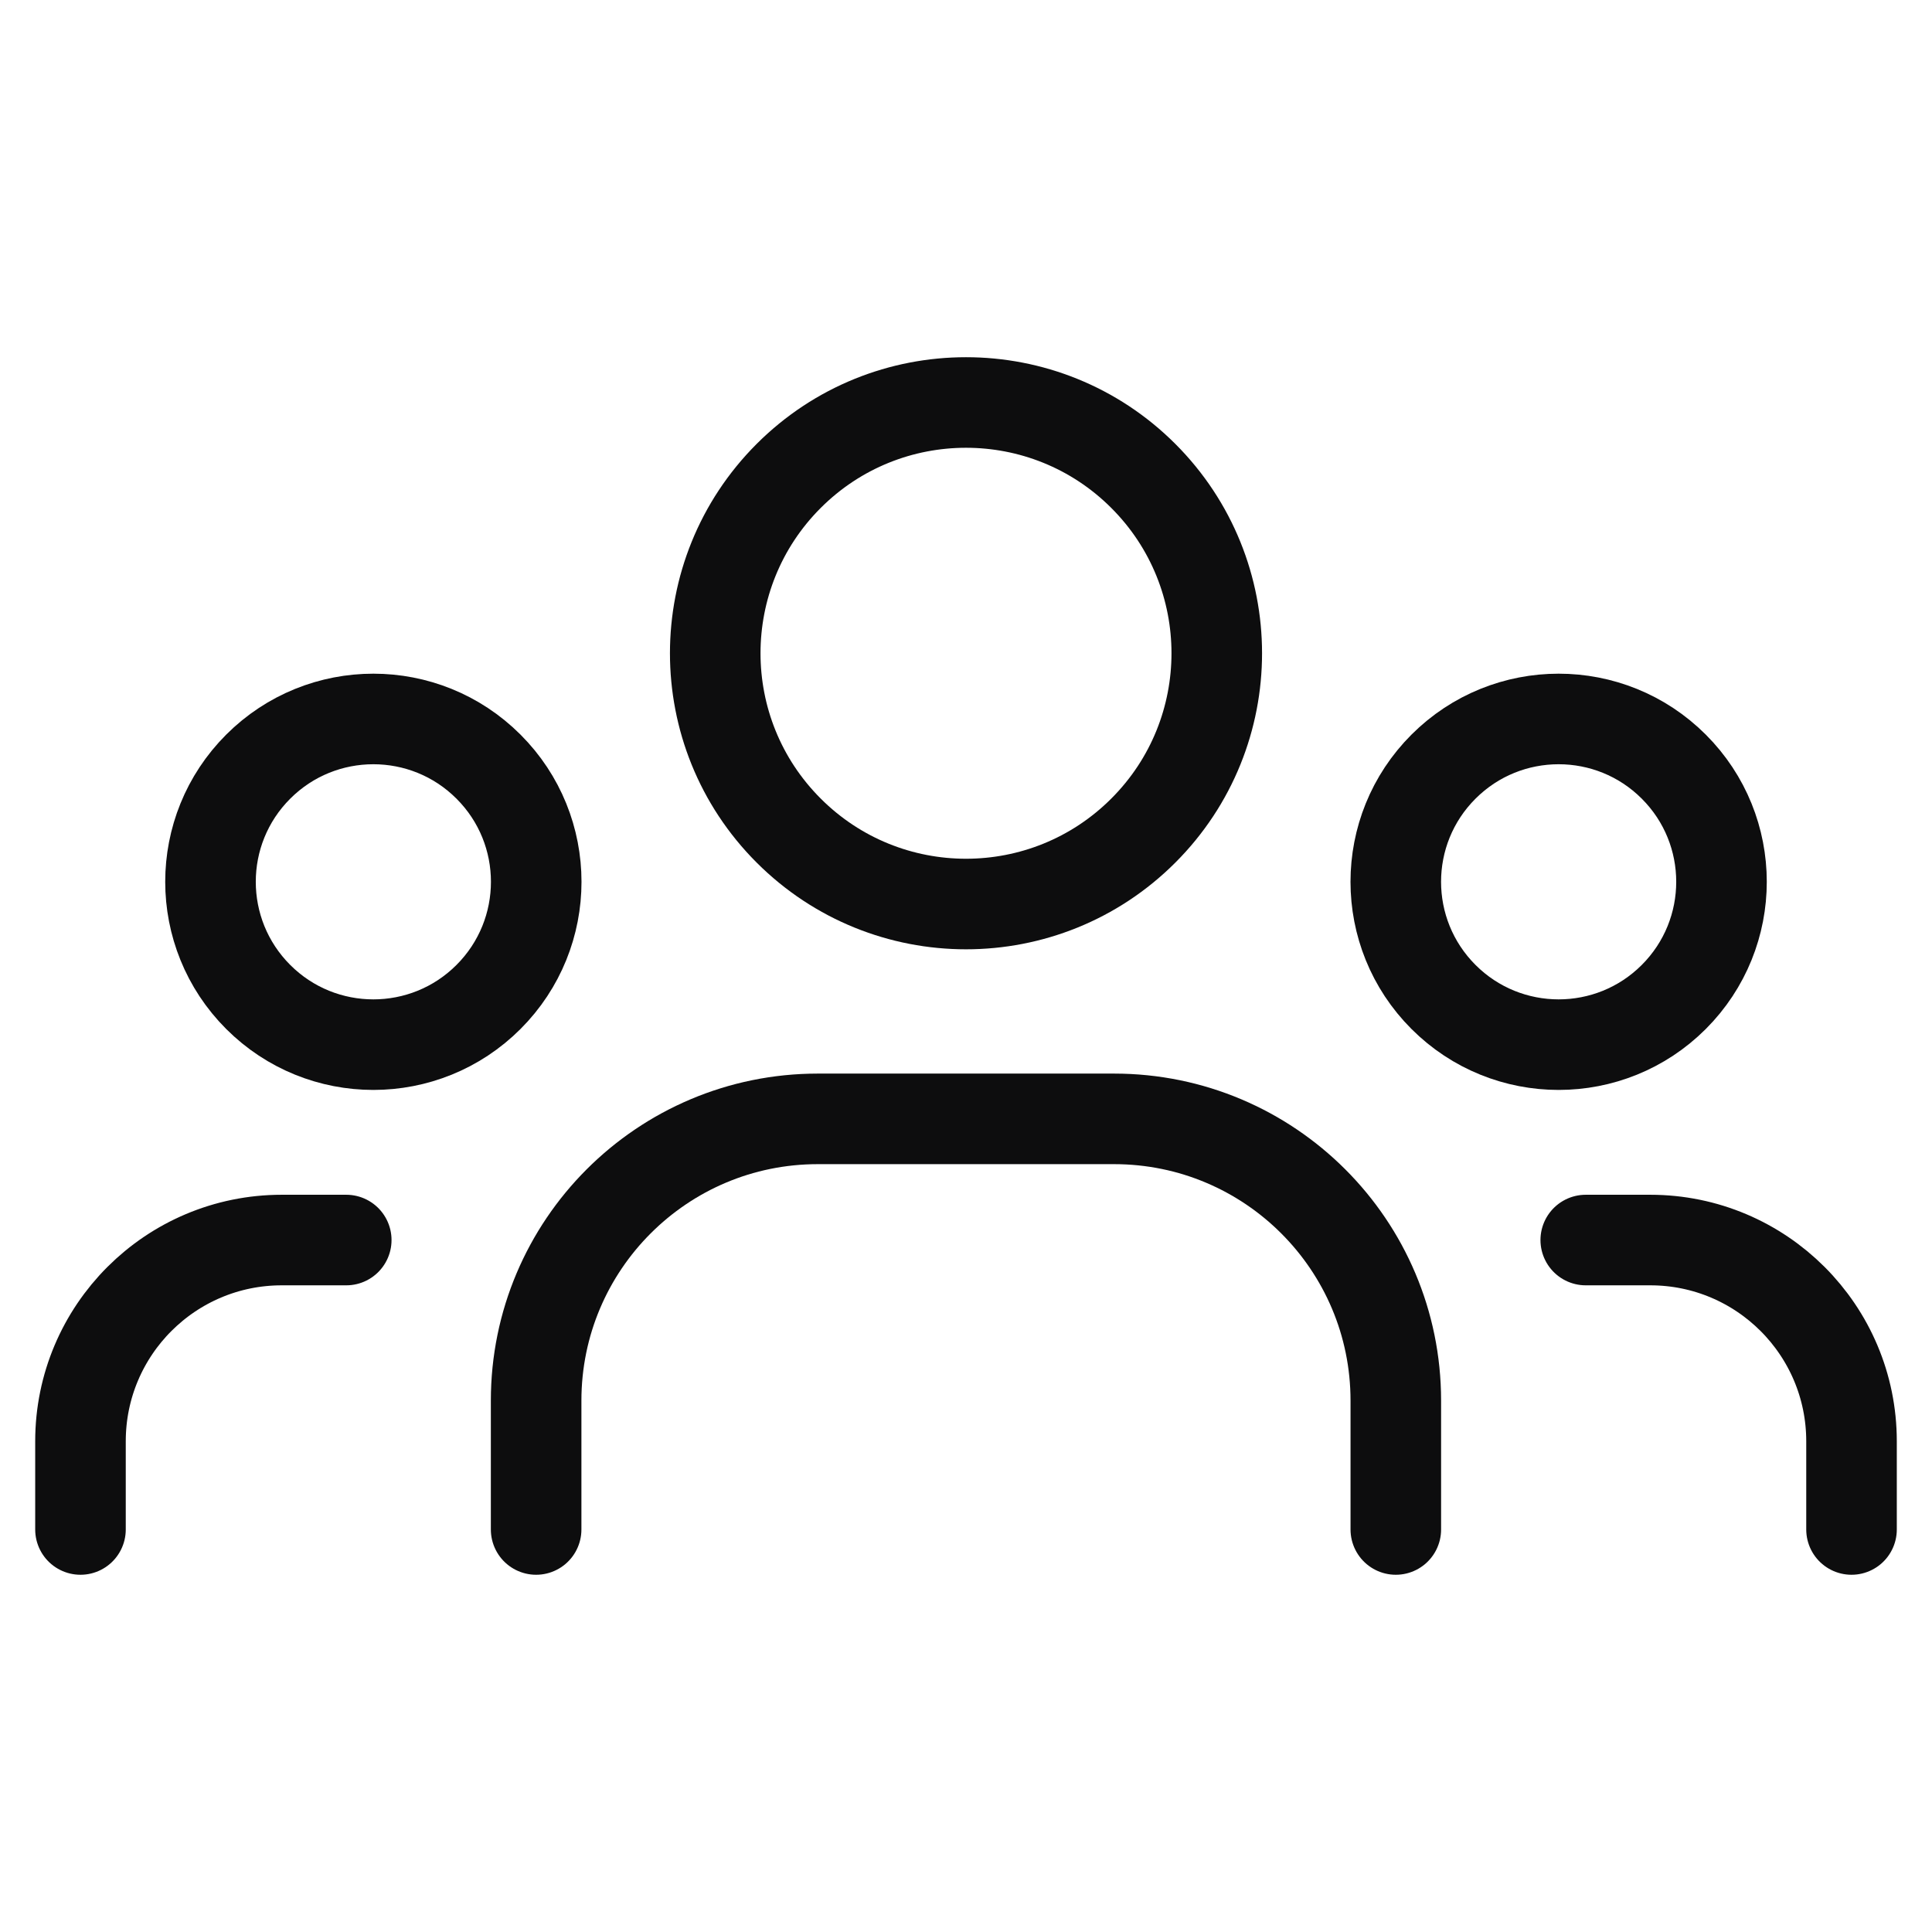
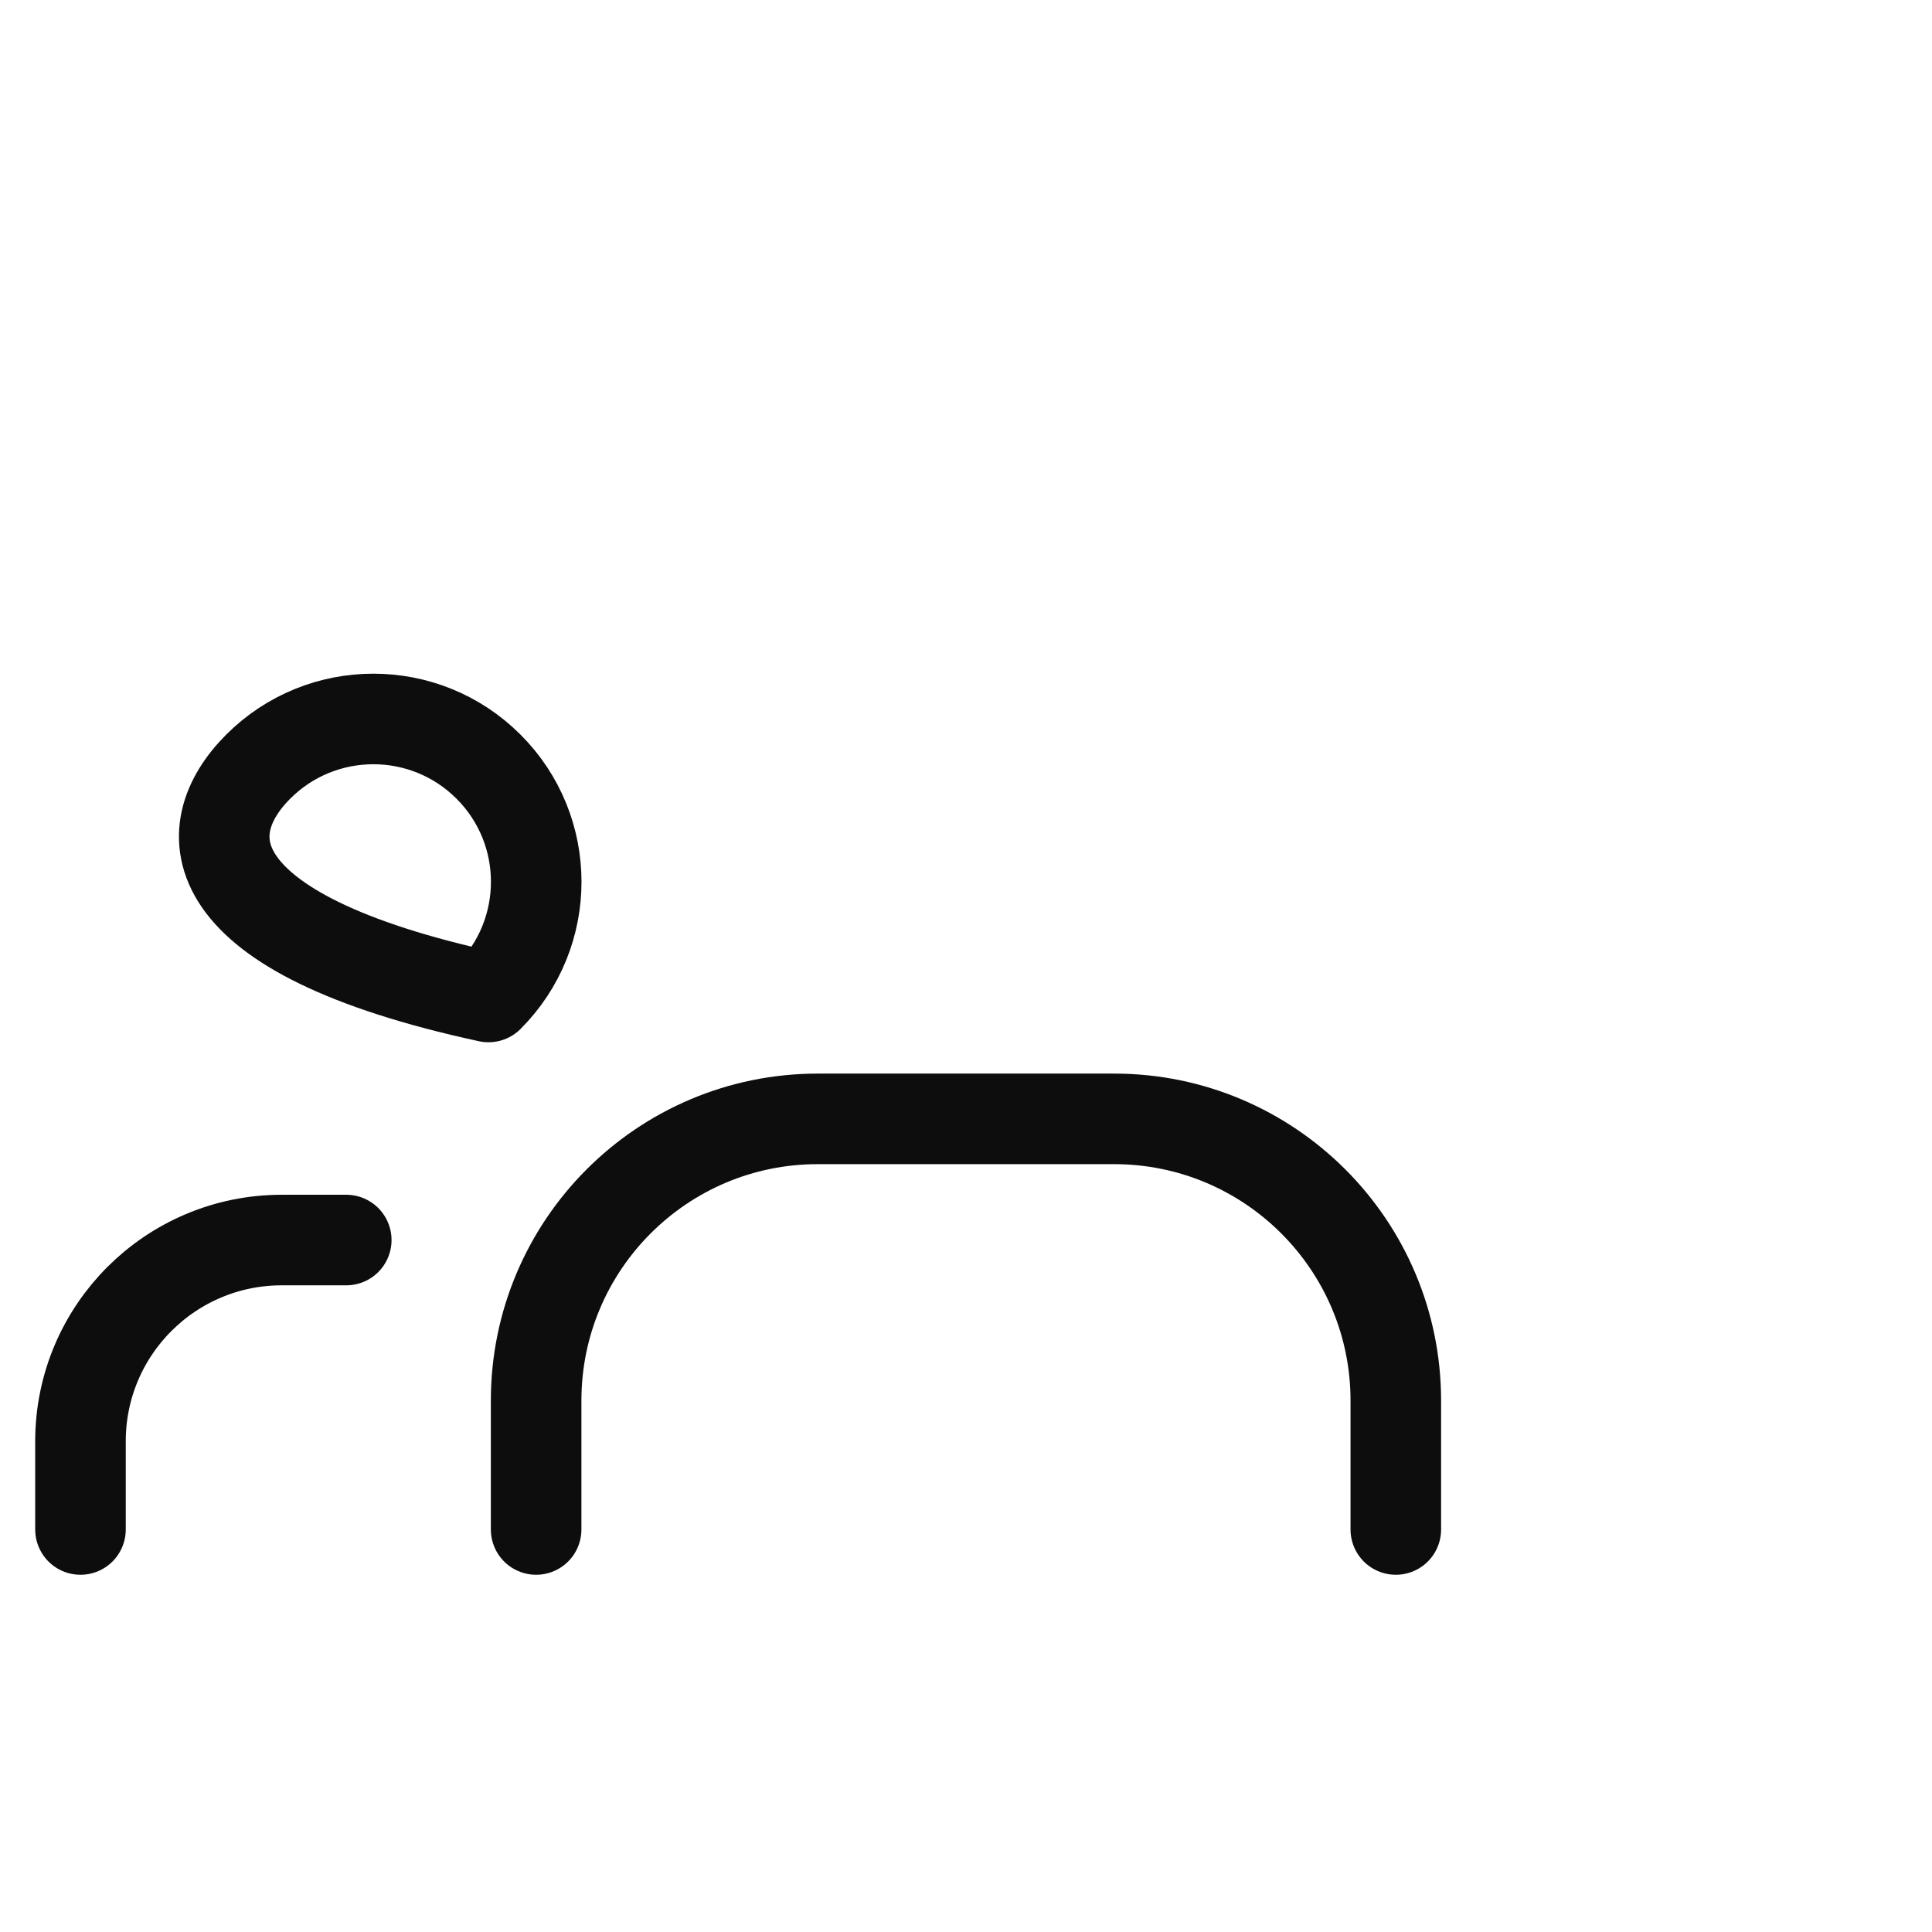
<svg xmlns="http://www.w3.org/2000/svg" width="32" height="32" viewBox="0 0 32 32" fill="none">
-   <path d="M27.723 12.698C28.777 13.751 28.777 15.459 27.723 16.513C26.67 17.566 24.962 17.566 23.909 16.513C22.855 15.459 22.855 13.751 23.909 12.698C24.962 11.645 26.67 11.645 27.723 12.698" stroke="#0D0D0E" stroke-width="1.5" stroke-linecap="round" stroke-linejoin="round" />
-   <path d="M18.937 7.883C20.559 9.505 20.559 12.135 18.937 13.757C17.315 15.379 14.685 15.379 13.063 13.757C11.441 12.135 11.441 9.505 13.063 7.883C14.685 6.261 17.315 6.261 18.937 7.883" stroke="#0D0D0E" stroke-width="1.5" stroke-linecap="round" stroke-linejoin="round" />
-   <path d="M8.091 12.698C9.145 13.751 9.145 15.459 8.091 16.513C7.038 17.566 5.33 17.566 4.277 16.513C3.223 15.459 3.223 13.751 4.277 12.698C5.33 11.645 7.038 11.645 8.091 12.698" stroke="#0D0D0E" stroke-width="1.5" stroke-linecap="round" stroke-linejoin="round" />
-   <path d="M30.667 25.333V23.872C30.667 22.031 29.175 20.539 27.333 20.539H26.265" stroke="#0D0D0E" stroke-width="1.5" stroke-linecap="round" stroke-linejoin="round" />
+   <path d="M8.091 12.698C9.145 13.751 9.145 15.459 8.091 16.513C3.223 15.459 3.223 13.751 4.277 12.698C5.33 11.645 7.038 11.645 8.091 12.698" stroke="#0D0D0E" stroke-width="1.5" stroke-linecap="round" stroke-linejoin="round" />
  <path d="M1.333 25.333V23.872C1.333 22.031 2.825 20.539 4.667 20.539H5.735" stroke="#0D0D0E" stroke-width="1.5" stroke-linecap="round" stroke-linejoin="round" />
  <path d="M23.119 25.333V23.199C23.119 20.621 21.029 18.532 18.452 18.532H13.546C10.969 18.532 8.88 20.621 8.88 23.199V25.333" stroke="#0D0D0E" stroke-width="1.5" stroke-linecap="round" stroke-linejoin="round" />
</svg>